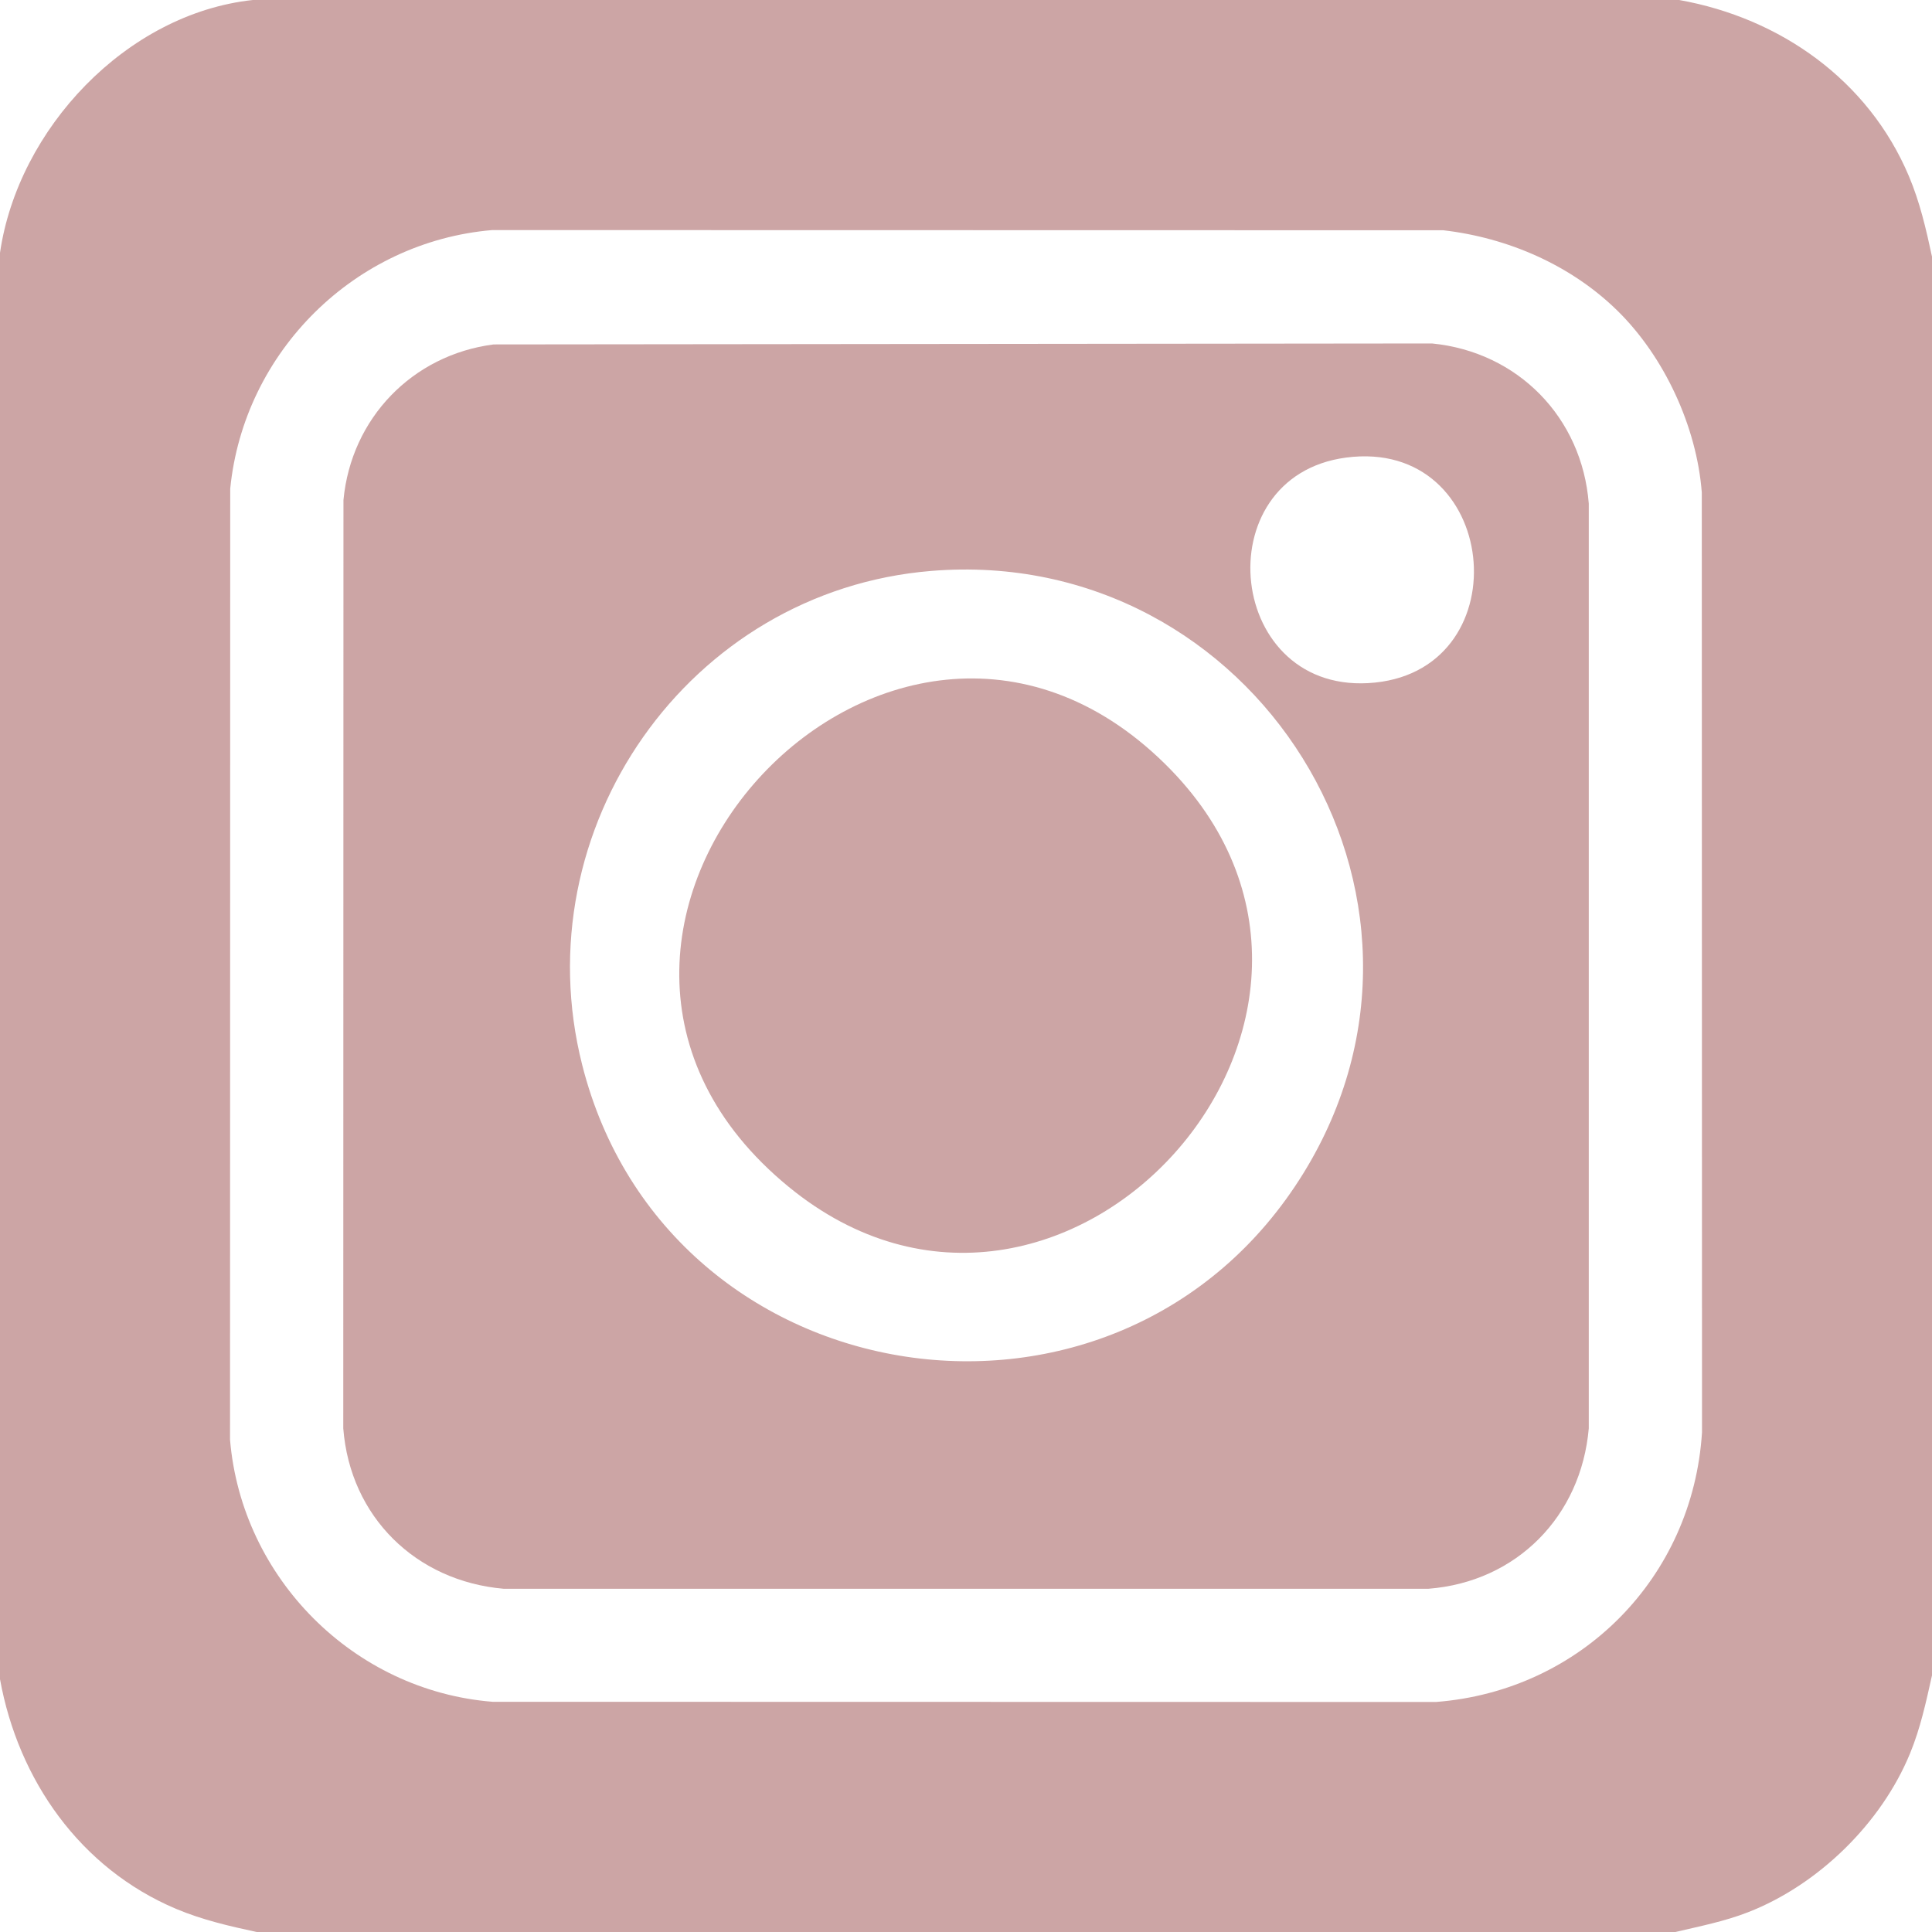
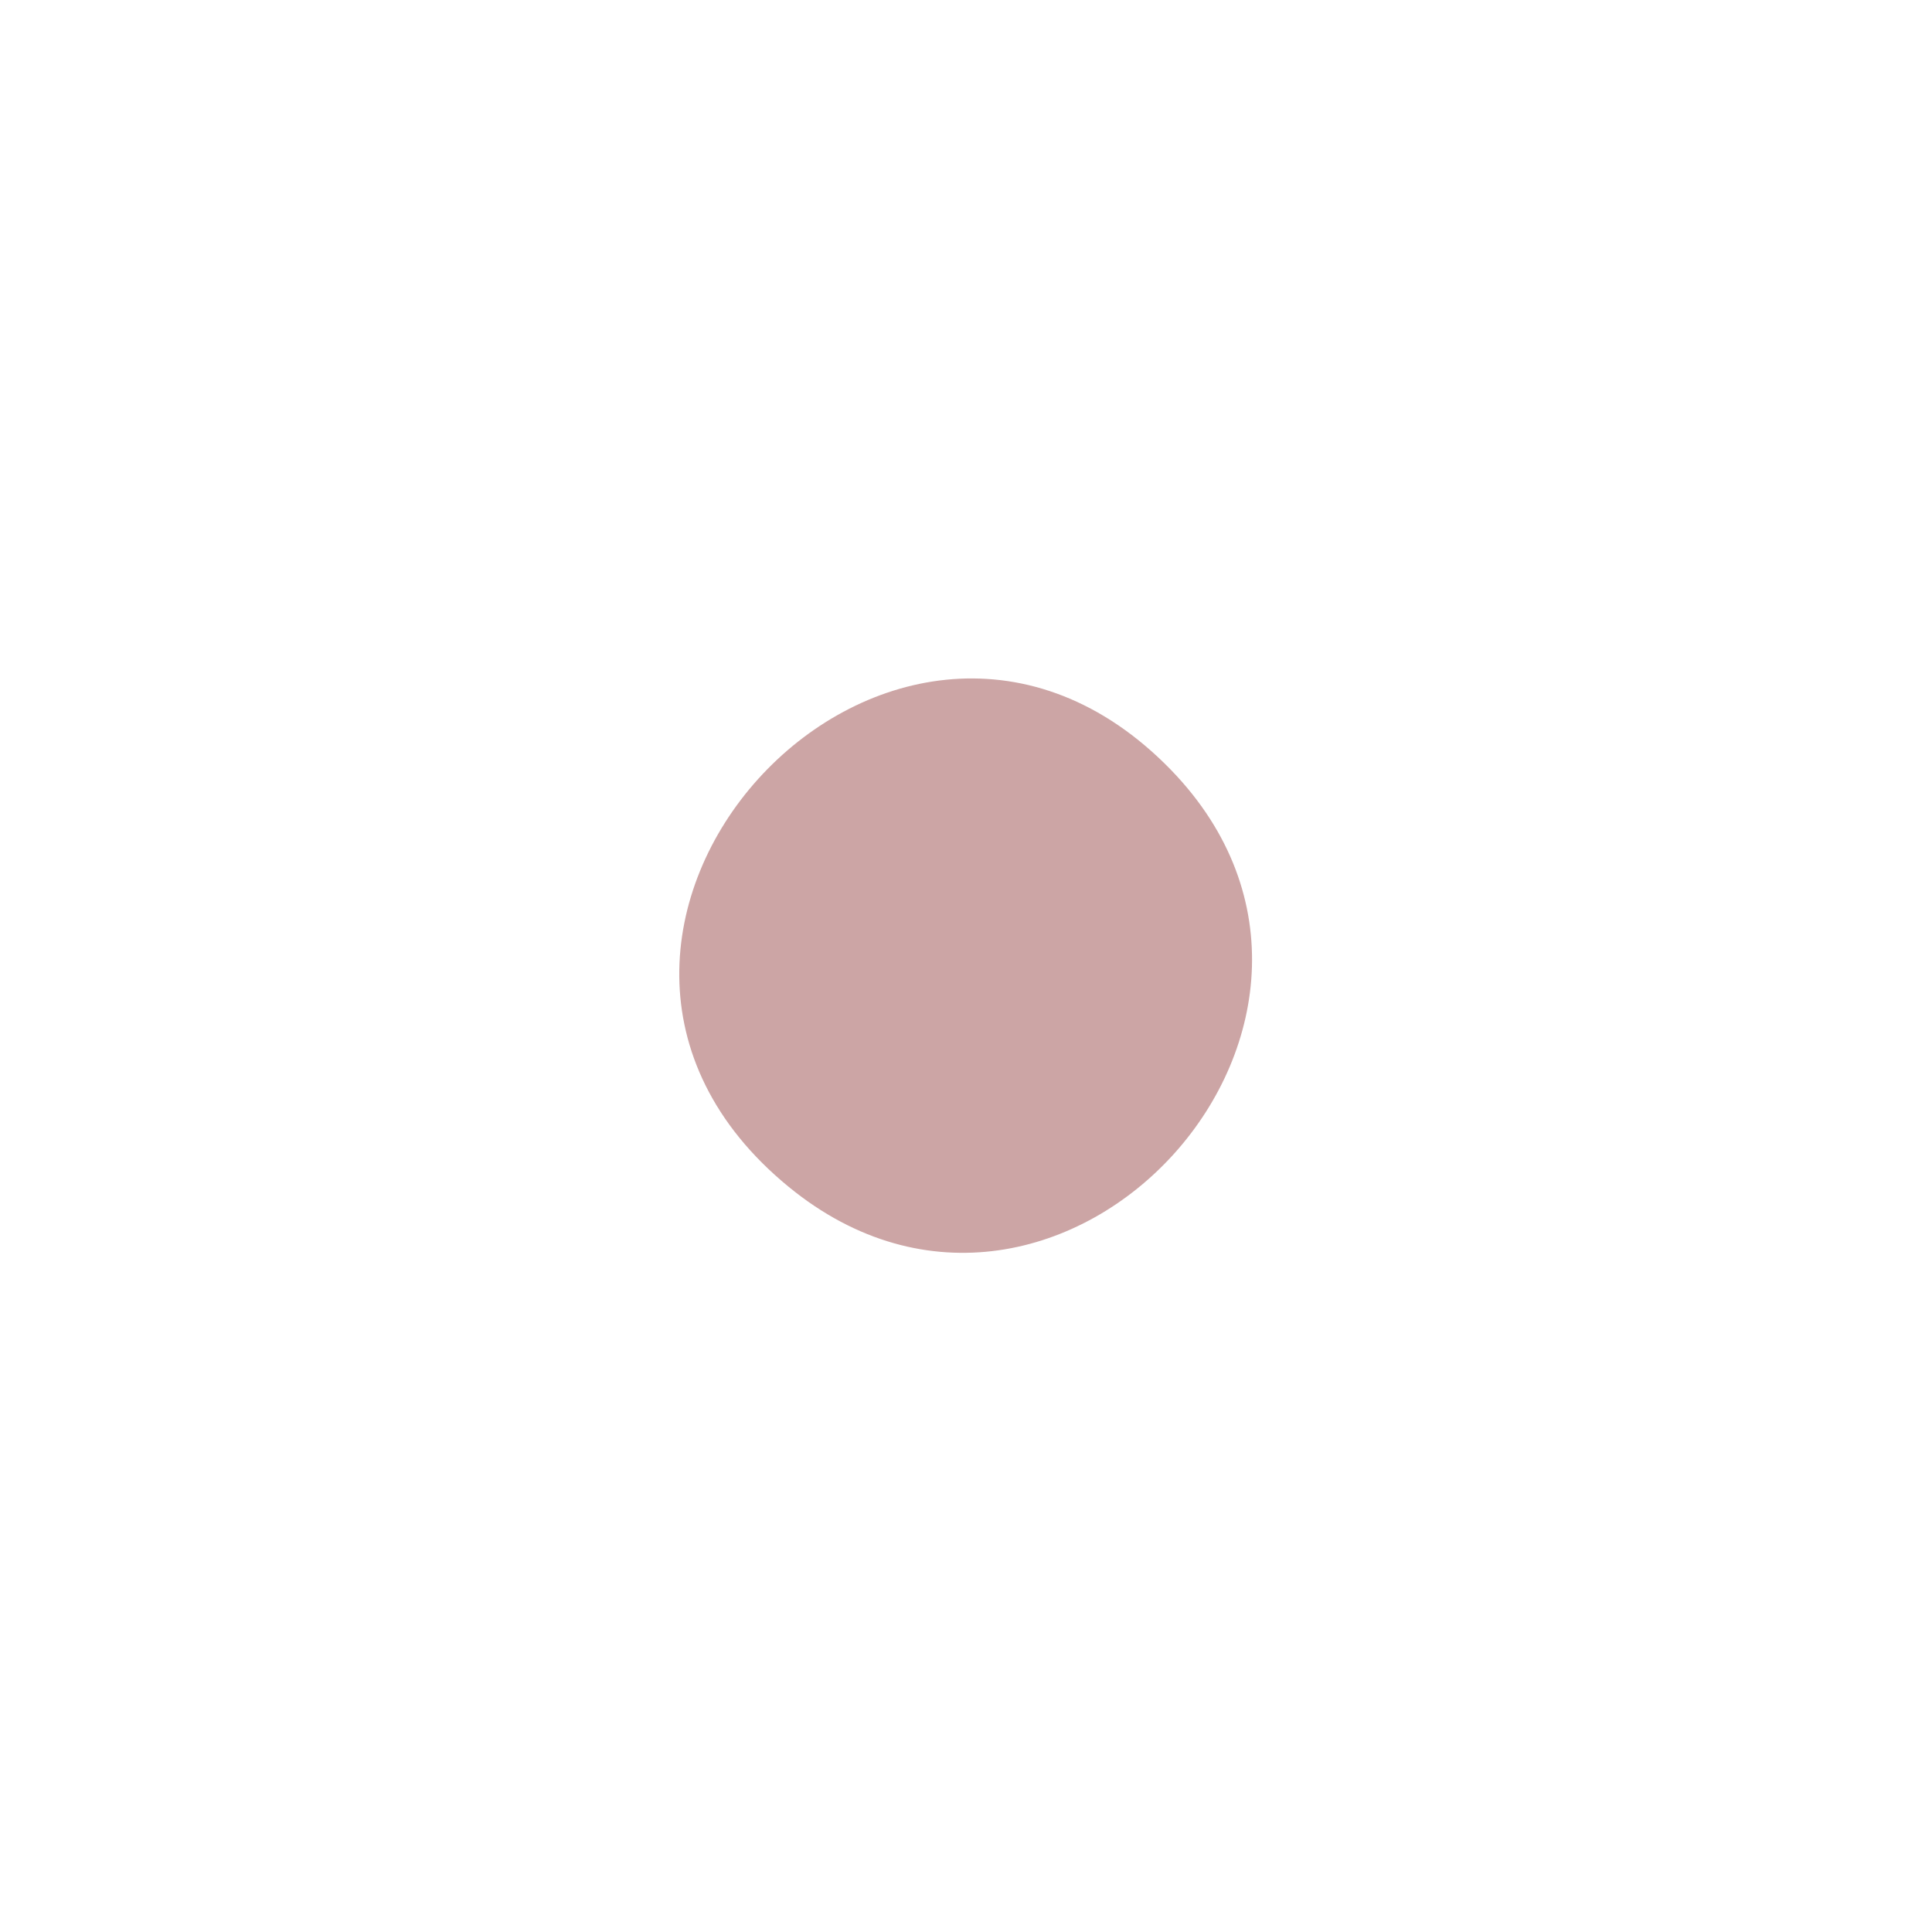
<svg xmlns="http://www.w3.org/2000/svg" id="Layer_2" data-name="Layer 2" viewBox="0 0 512 512">
  <defs>
    <style>
      .cls-1 {
        fill: #cca5a5;
      }
    </style>
  </defs>
  <g id="Layer_1-2" data-name="Layer 1">
    <g>
-       <path class="cls-1" d="M445,0c26.82,4.78,50.15,21.28,60.86,46.64,2.94,6.95,4.56,14.03,6.14,21.36v376c-1.58,7.05-3.05,13.95-5.82,20.68-7.6,18.49-24.29,34.82-42.92,42.08-6.29,2.45-12.74,3.7-19.26,5.24H68c-7.33-1.59-14.4-3.21-21.36-6.14-25.33-10.7-41.79-34.07-46.64-60.86V67C4.76,34.2,33.48,3.6,67,0h378ZM428.65,82.35c-12.31-12.09-29.04-19.35-46.17-21.33l-252.02-.05c-36.4,3.07-65.85,32.22-69.45,68.55l-.05,252.02c3.09,36.69,32.79,66.5,69.55,69.45l250.03.05c38.42-2.96,68.09-32.96,70.51-71.49l-.06-249.04c-1.34-17.44-9.92-35.97-22.34-48.16Z" />
-       <path class="cls-1" d="M130.78,91.28l248.71-.26c22.76,2.23,39.77,19.61,41.55,42.45v245.07c-2.03,23.25-19.06,40.67-42.5,42.5h-245.07c-23.25-2.03-40.67-19.06-42.5-42.5l.05-246.02c2.04-21.66,18.24-38.44,39.76-41.24ZM356.76,121.26c-37.86,4.96-31.83,63.69,7.64,59.63,38.93-4.01,32.93-64.94-7.64-59.63ZM246.8,151.3c-64.36,5.27-108.34,68.39-92.51,130.92,22.58,89.19,142.53,107.41,191.13,28.7,45.43-73.57-13.14-166.61-98.62-159.62Z" />
      <path class="cls-1" d="M308.65,202.35c67.62,66.38-27.32,171.48-99.66,112.16-81.14-66.54,26.31-184.17,99.66-112.16Z" />
    </g>
  </g>
</svg>